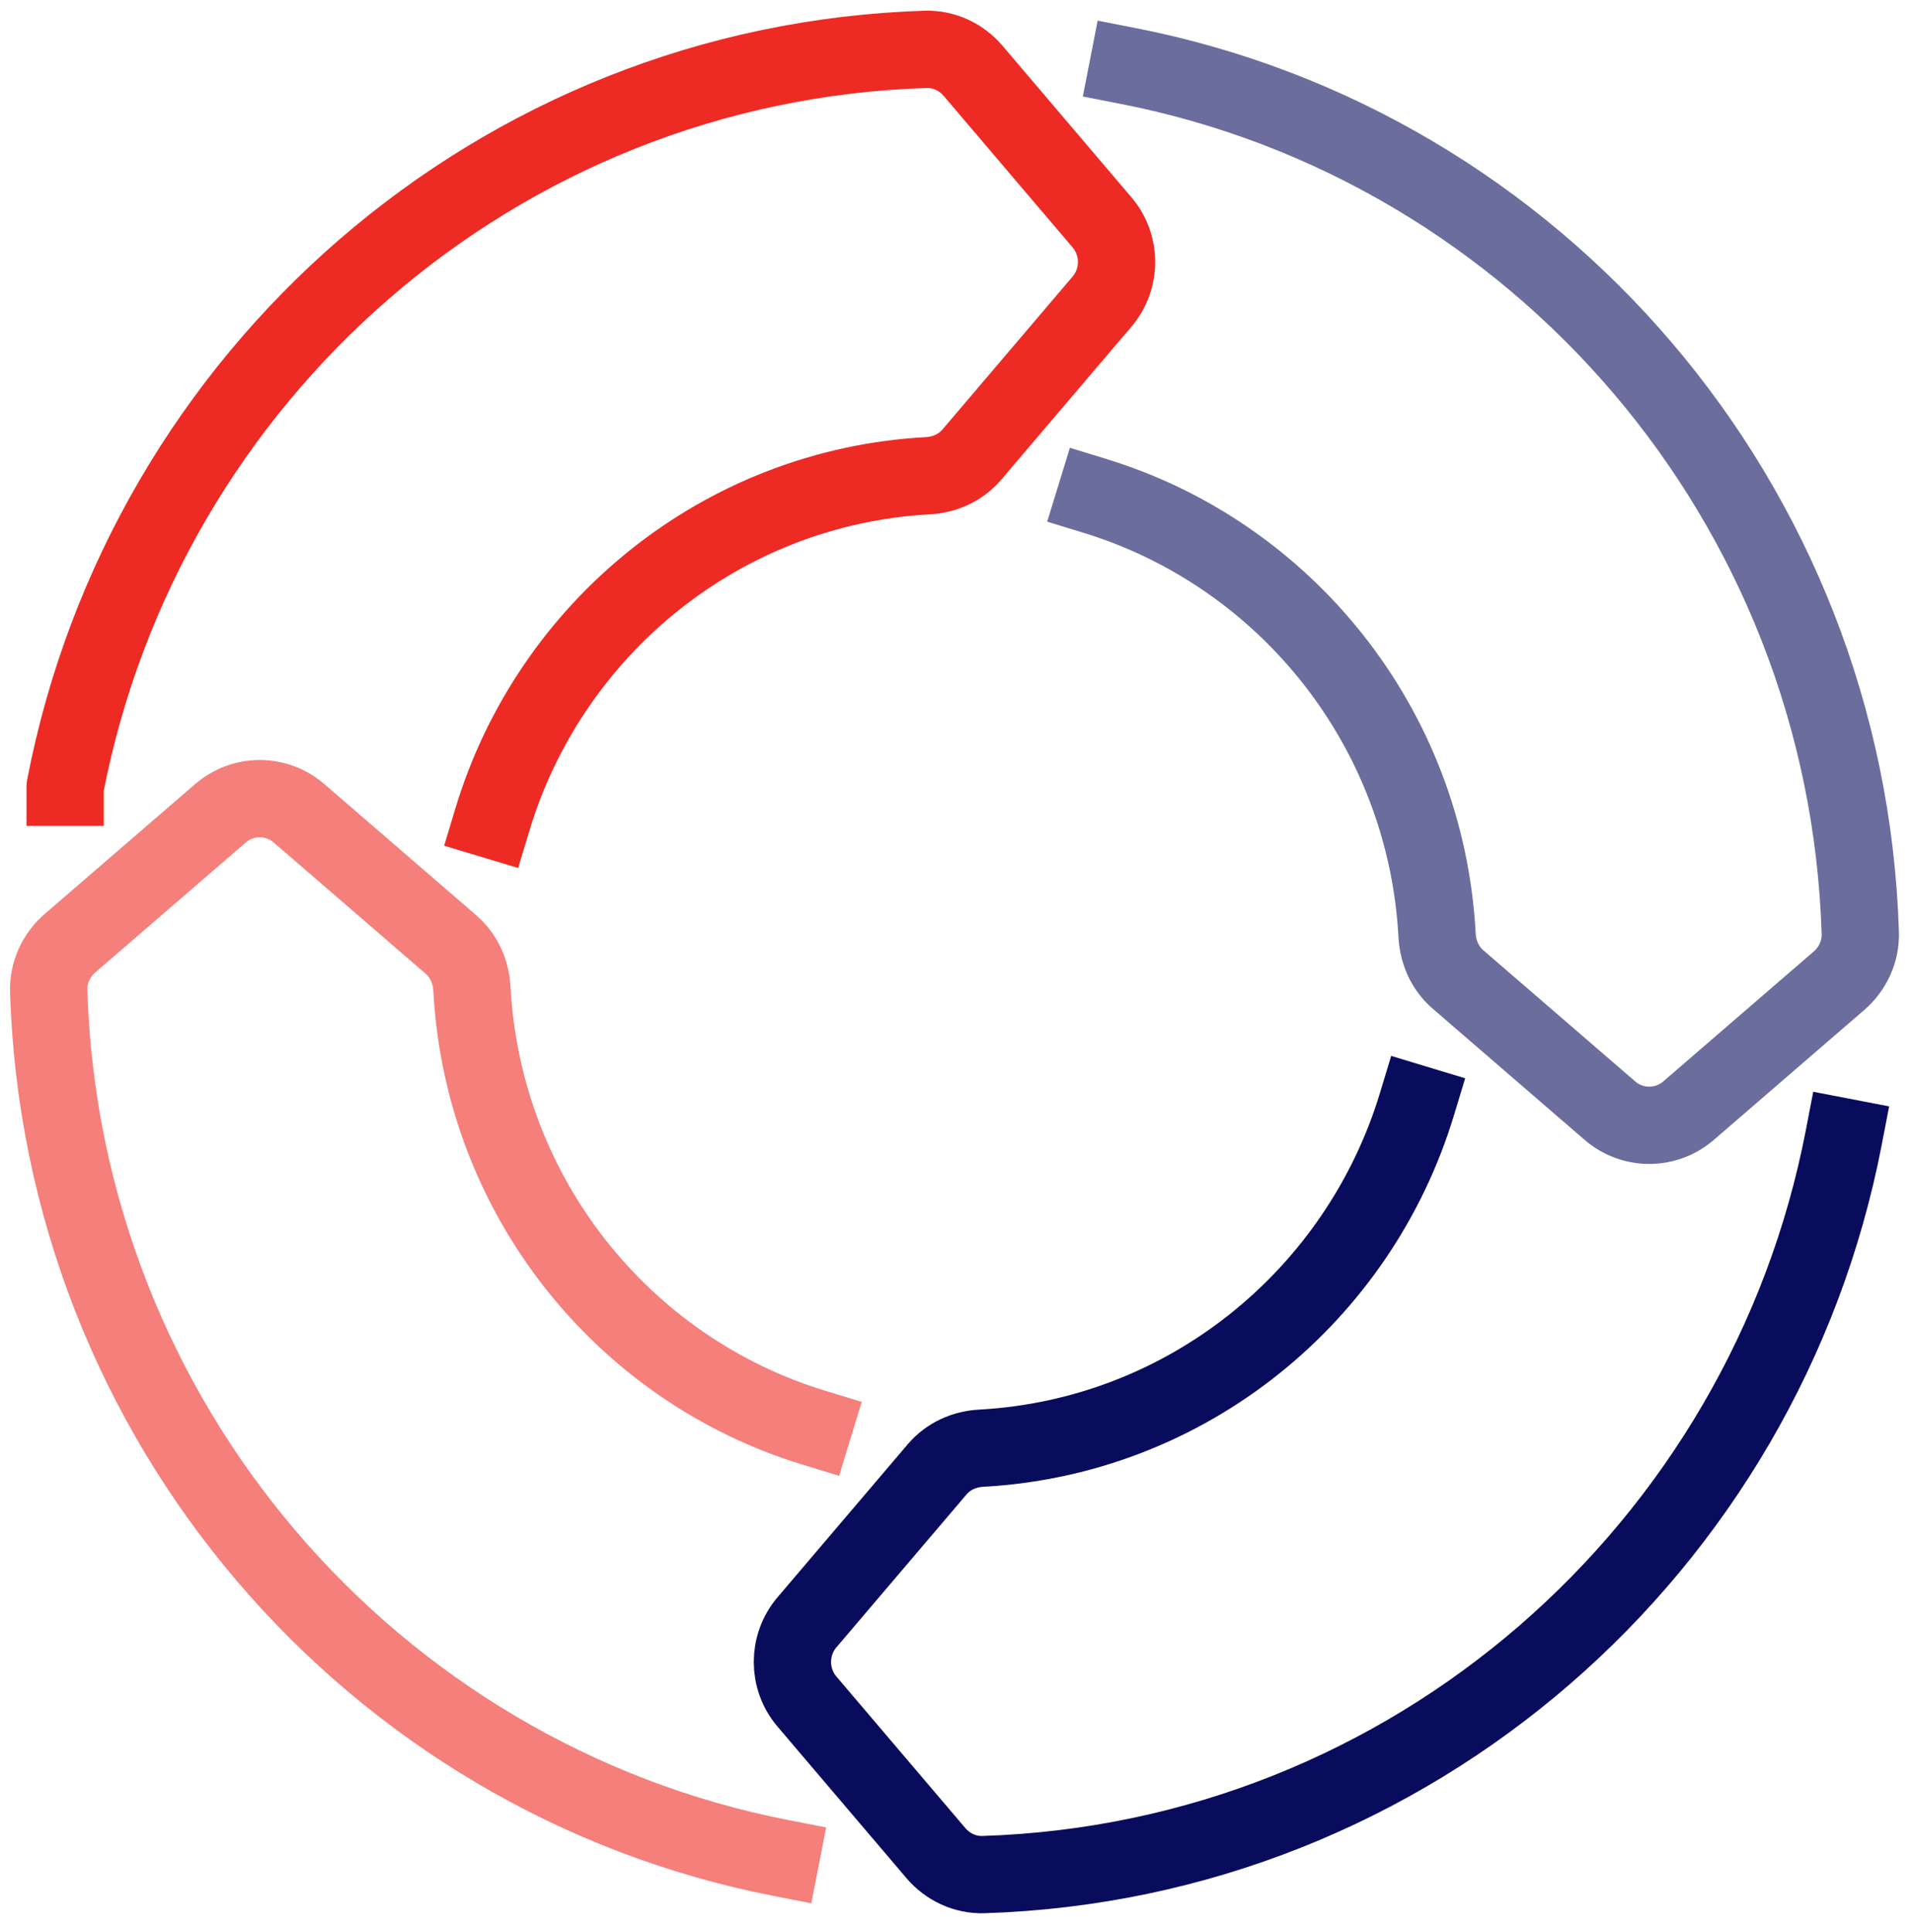
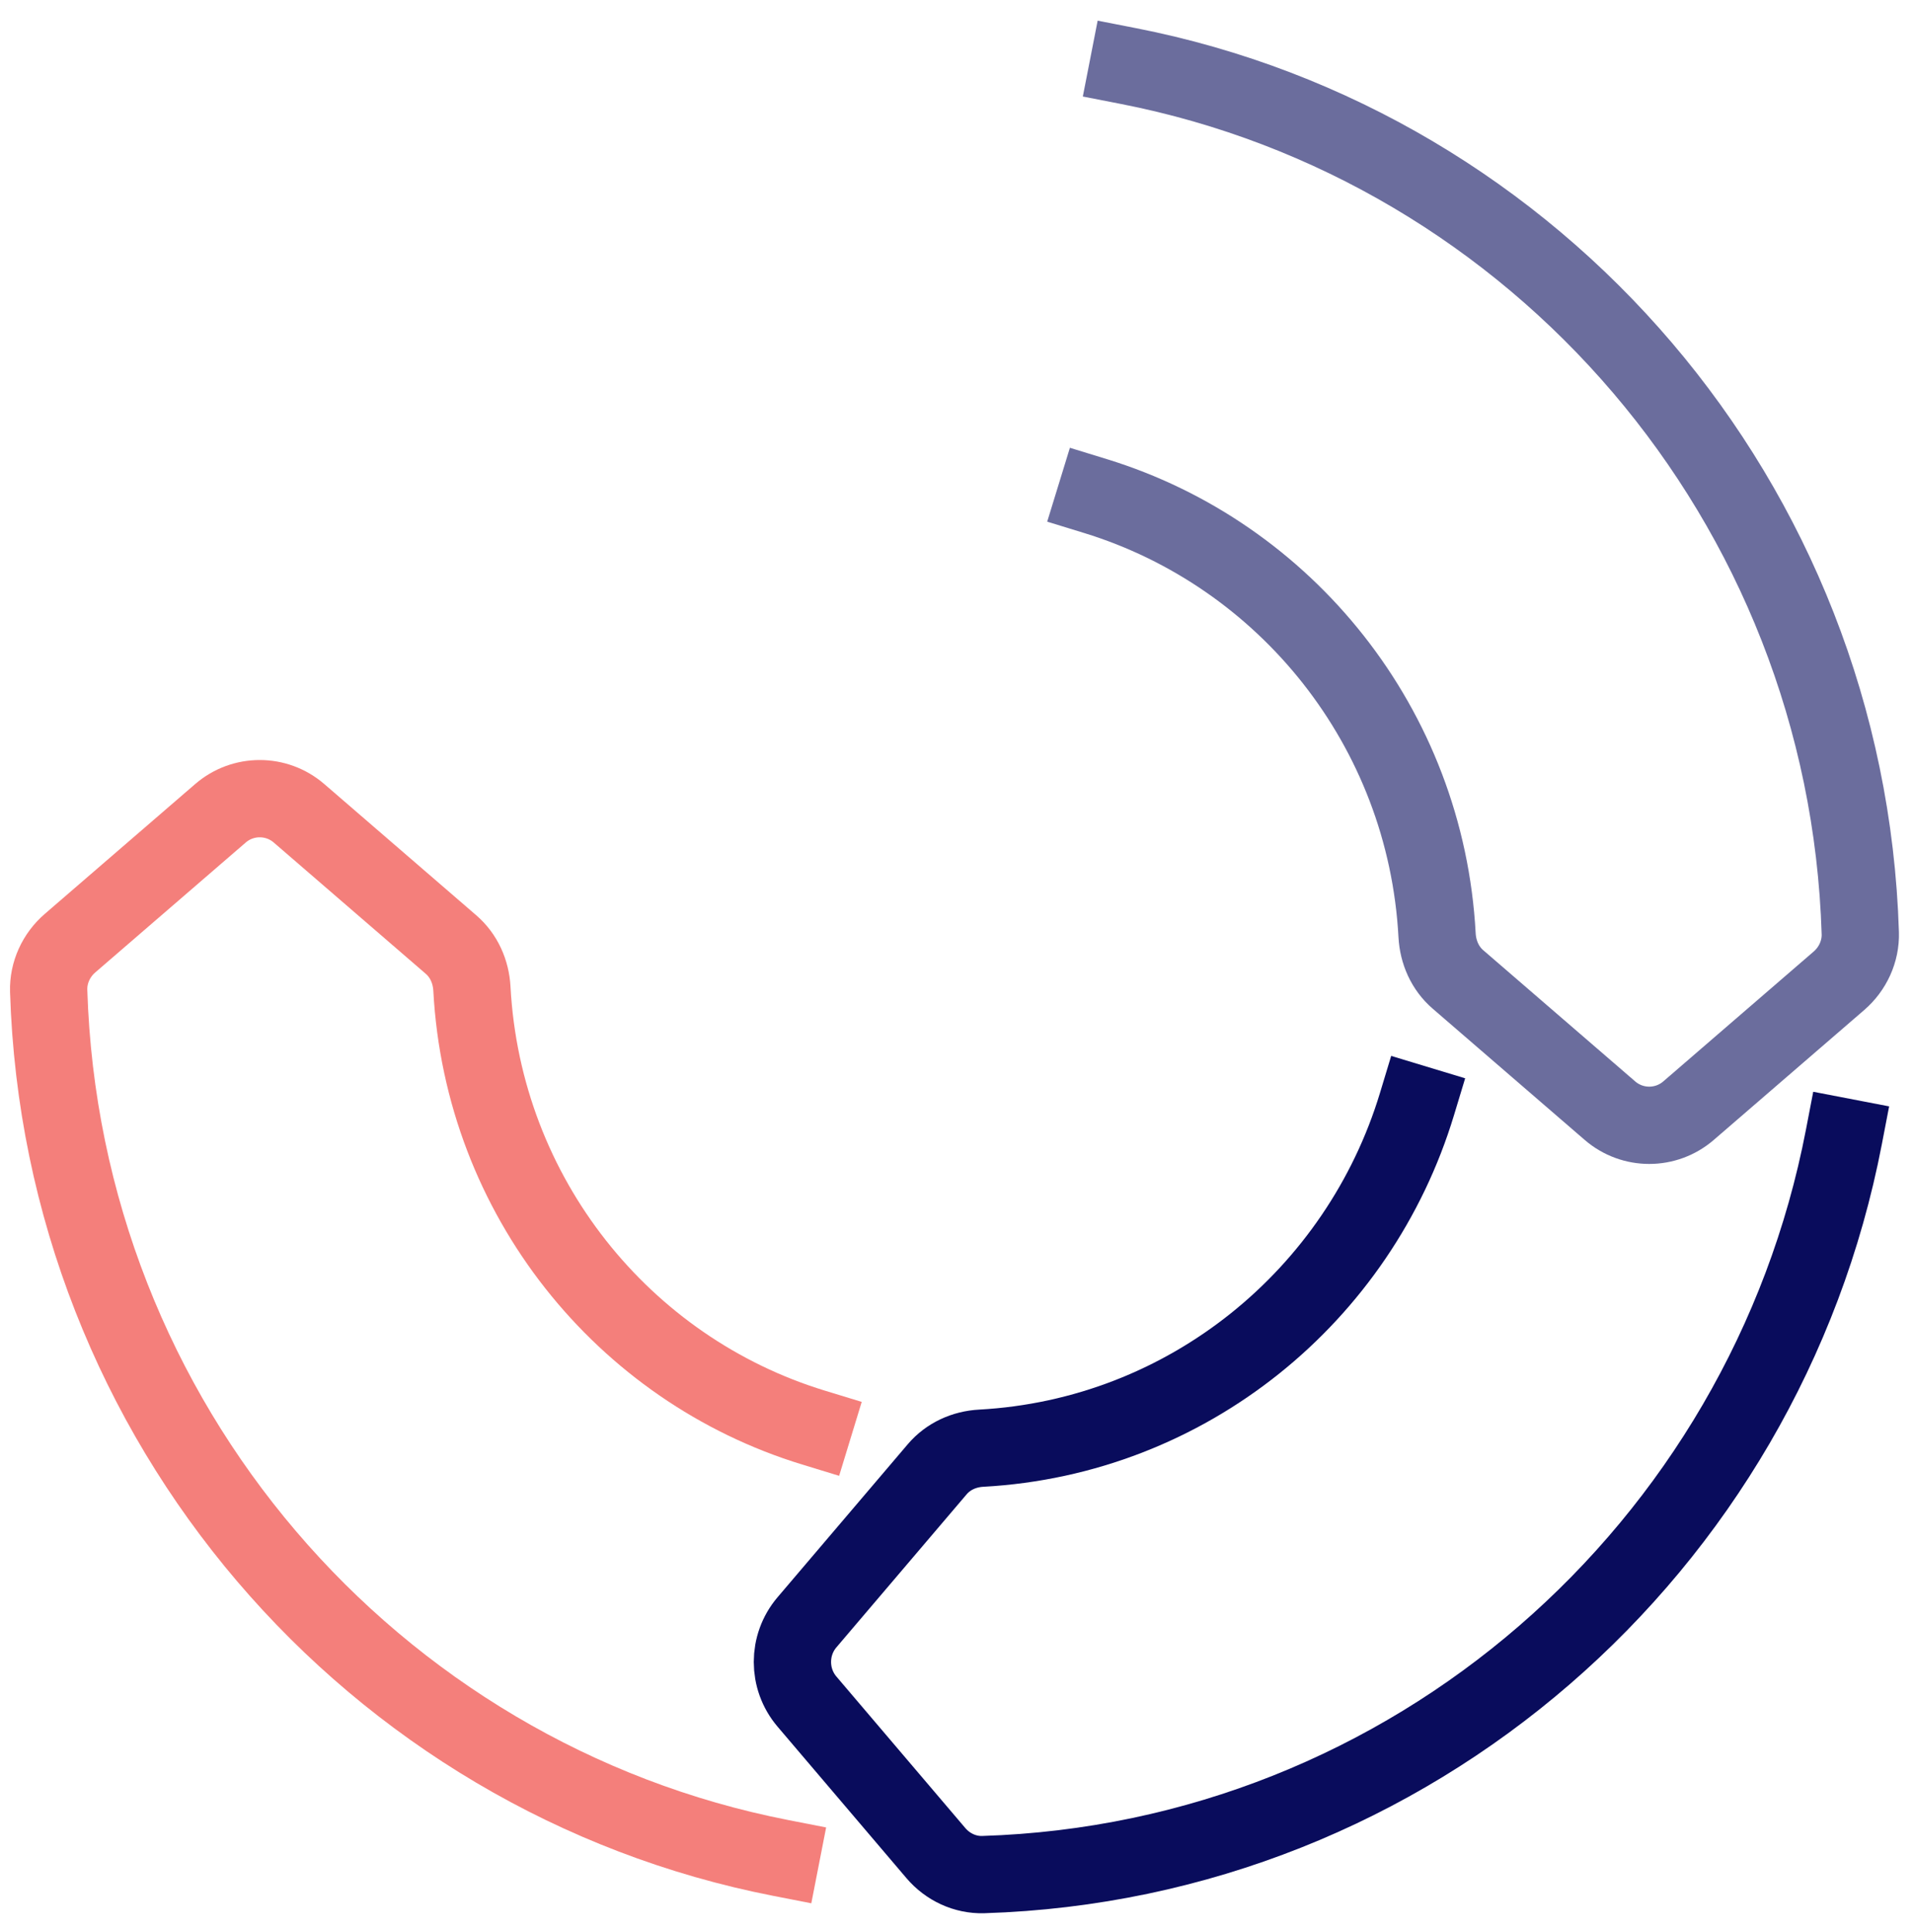
<svg xmlns="http://www.w3.org/2000/svg" width="99" height="100" viewBox="0 0 99 100" fill="none">
-   <path d="M25.477 42.431C28.46 32.52 37.34 25.204 48.018 24.621C48.893 24.574 49.719 24.201 50.29 23.532L57.031 15.609C58.034 14.43 58.034 12.687 57.031 11.509L50.358 3.665C49.748 2.948 48.849 2.525 47.911 2.554C25.75 3.247 7.47 19.418 3.371 40.73V40.745" stroke="#ED2B24" stroke-width="4" stroke-linecap="square" stroke-linejoin="round" />
  <path d="M58.384 3.416C79.521 7.545 95.584 25.966 96.272 48.293C96.301 49.235 95.881 50.144 95.17 50.758L87.385 57.481C86.215 58.492 84.484 58.492 83.315 57.481L75.451 50.69C74.784 50.115 74.417 49.283 74.37 48.401C73.791 37.643 66.529 28.696 56.693 25.674" stroke="#090C5C" stroke-opacity="0.6" stroke-width="4" stroke-linecap="square" stroke-linejoin="round" />
  <path d="M73.33 57.142C70.331 67.052 61.452 74.368 50.774 74.951C49.898 74.999 49.072 75.371 48.502 76.041L41.761 83.963C40.758 85.142 40.758 86.885 41.761 88.064L48.434 95.908C49.044 96.625 49.943 97.047 50.881 97.019C73.041 96.326 91.325 80.141 95.423 58.846" stroke="#090C5C" stroke-width="4" stroke-linecap="square" stroke-linejoin="round" />
  <path d="M40.407 96.158C19.27 92.029 3.207 73.608 2.519 51.281C2.49 50.338 2.91 49.43 3.621 48.816L11.407 42.093C12.576 41.082 14.307 41.082 15.476 42.093L23.34 48.884C24.007 49.459 24.375 50.291 24.422 51.173C25 61.931 32.262 70.878 42.098 73.883" stroke="#ED2B24" stroke-opacity="0.6" stroke-width="4" stroke-linecap="square" stroke-linejoin="round" />
</svg>